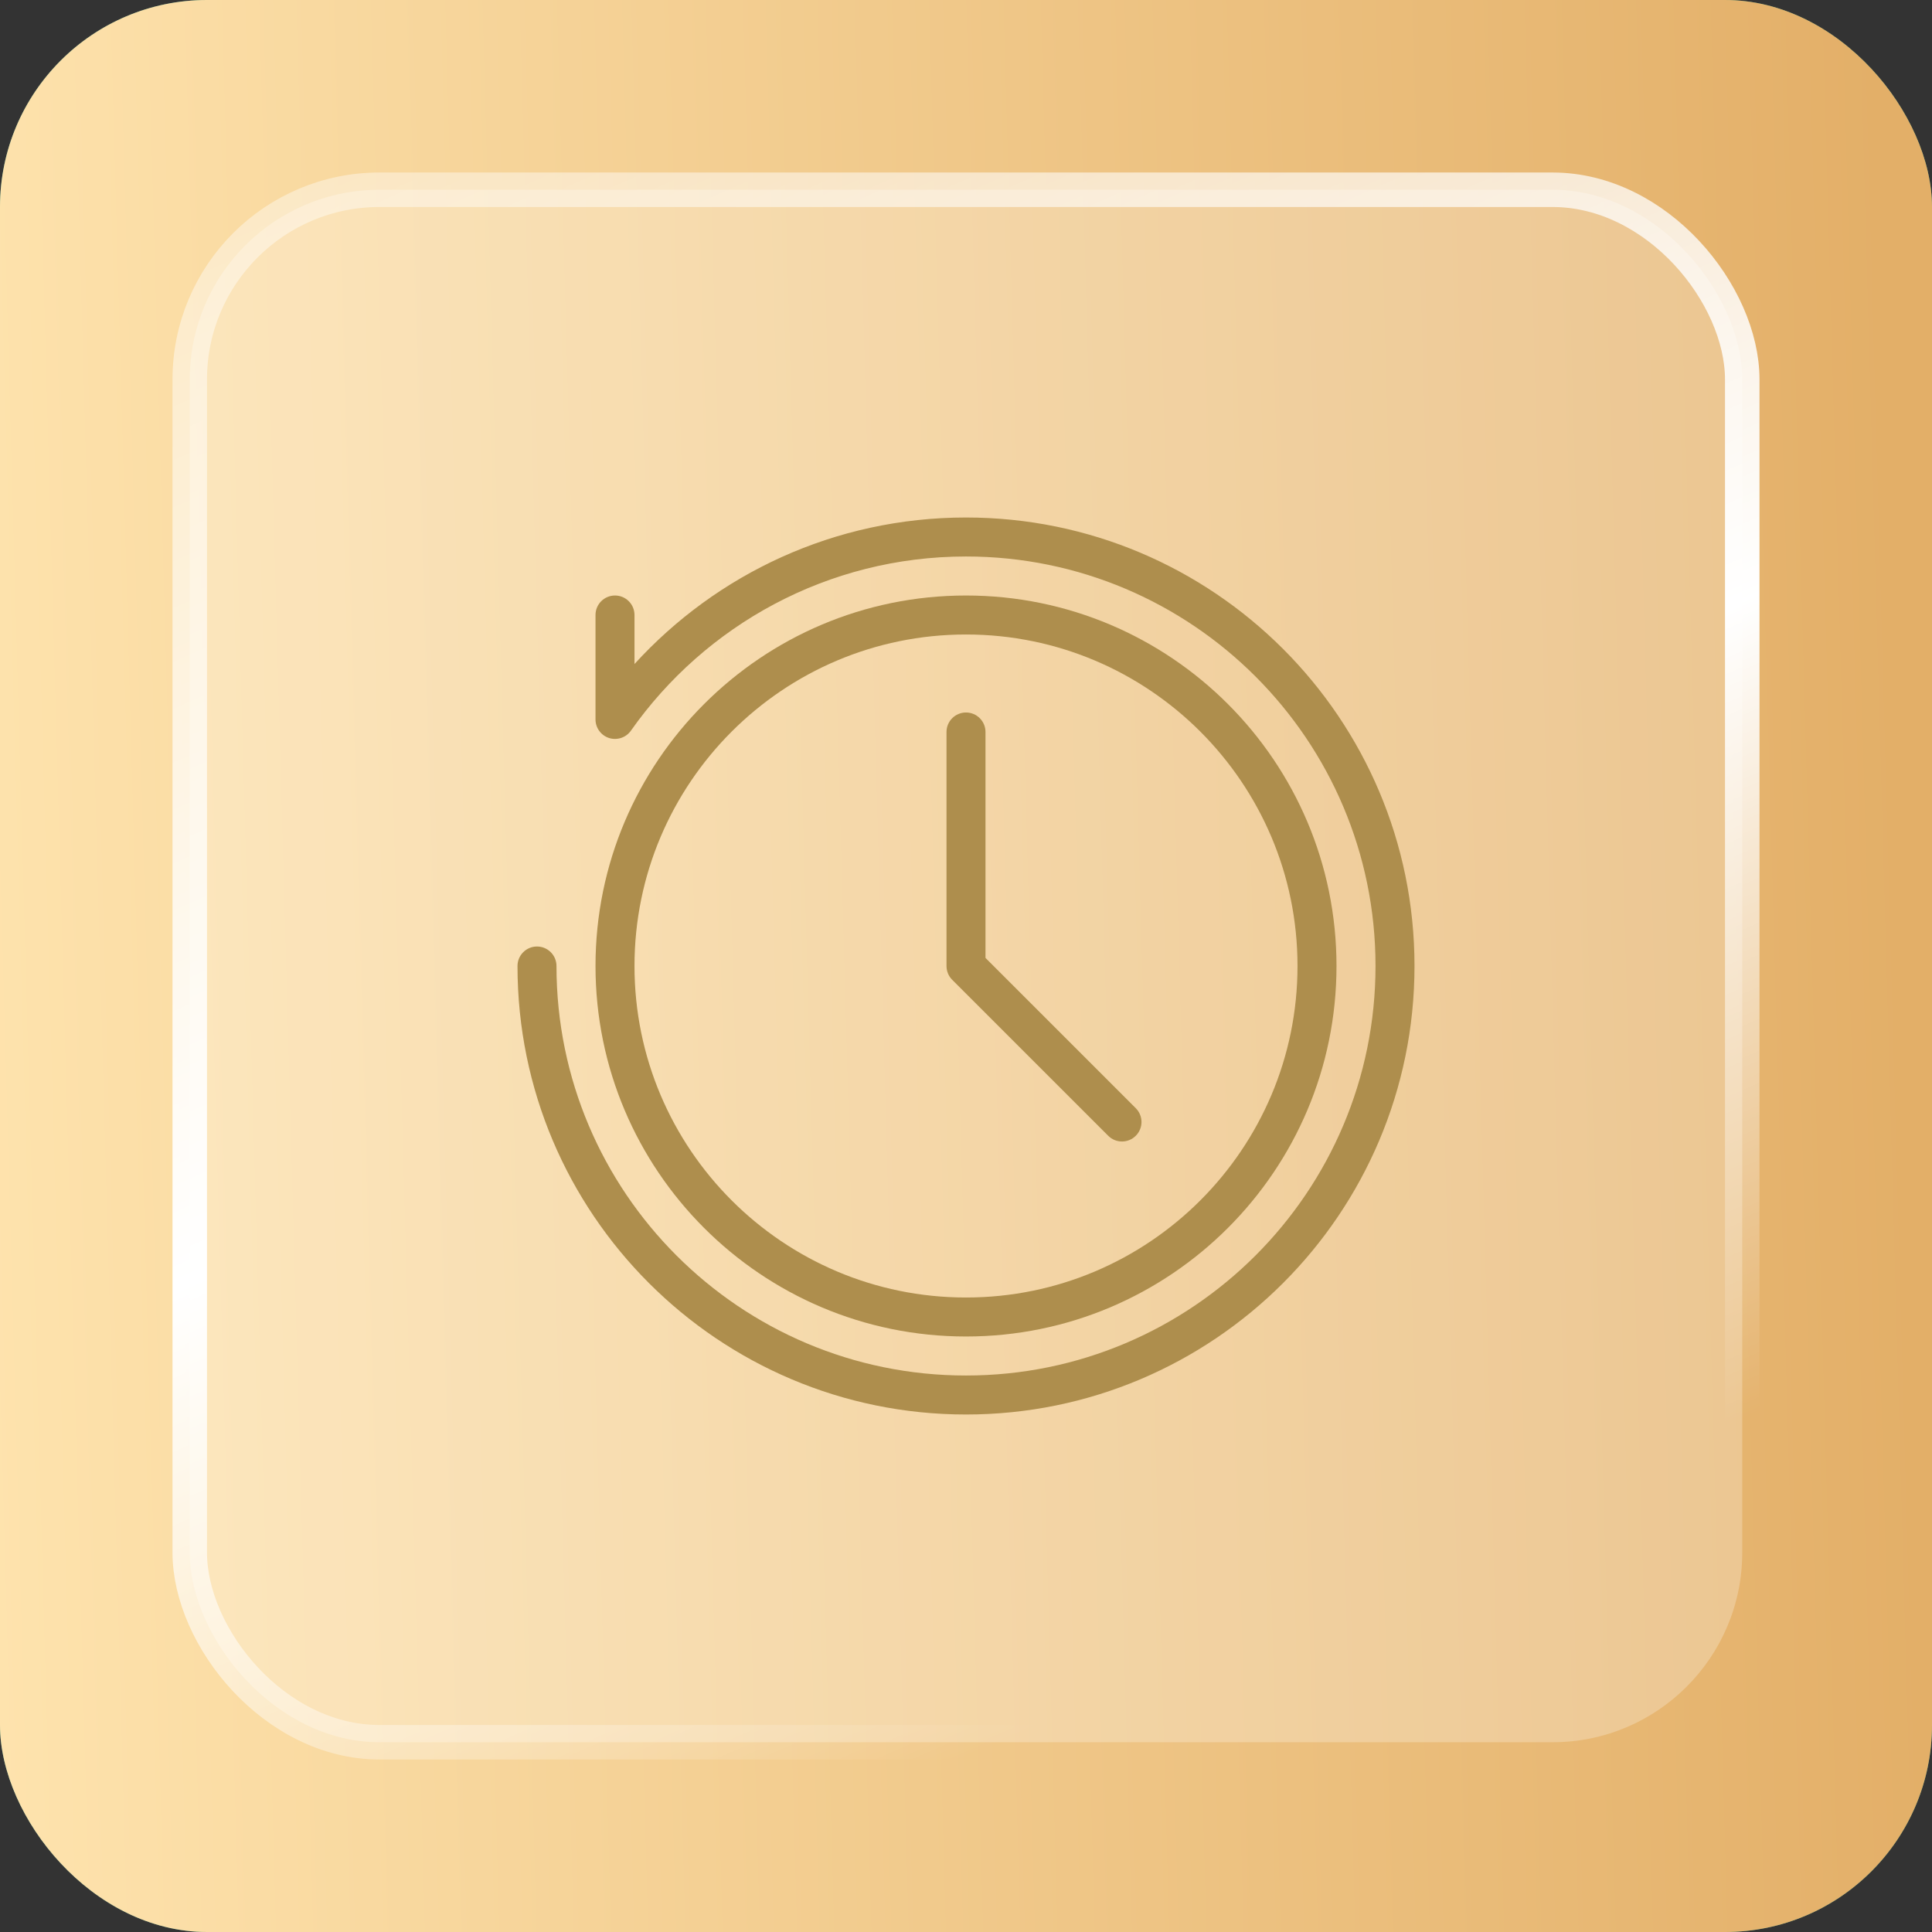
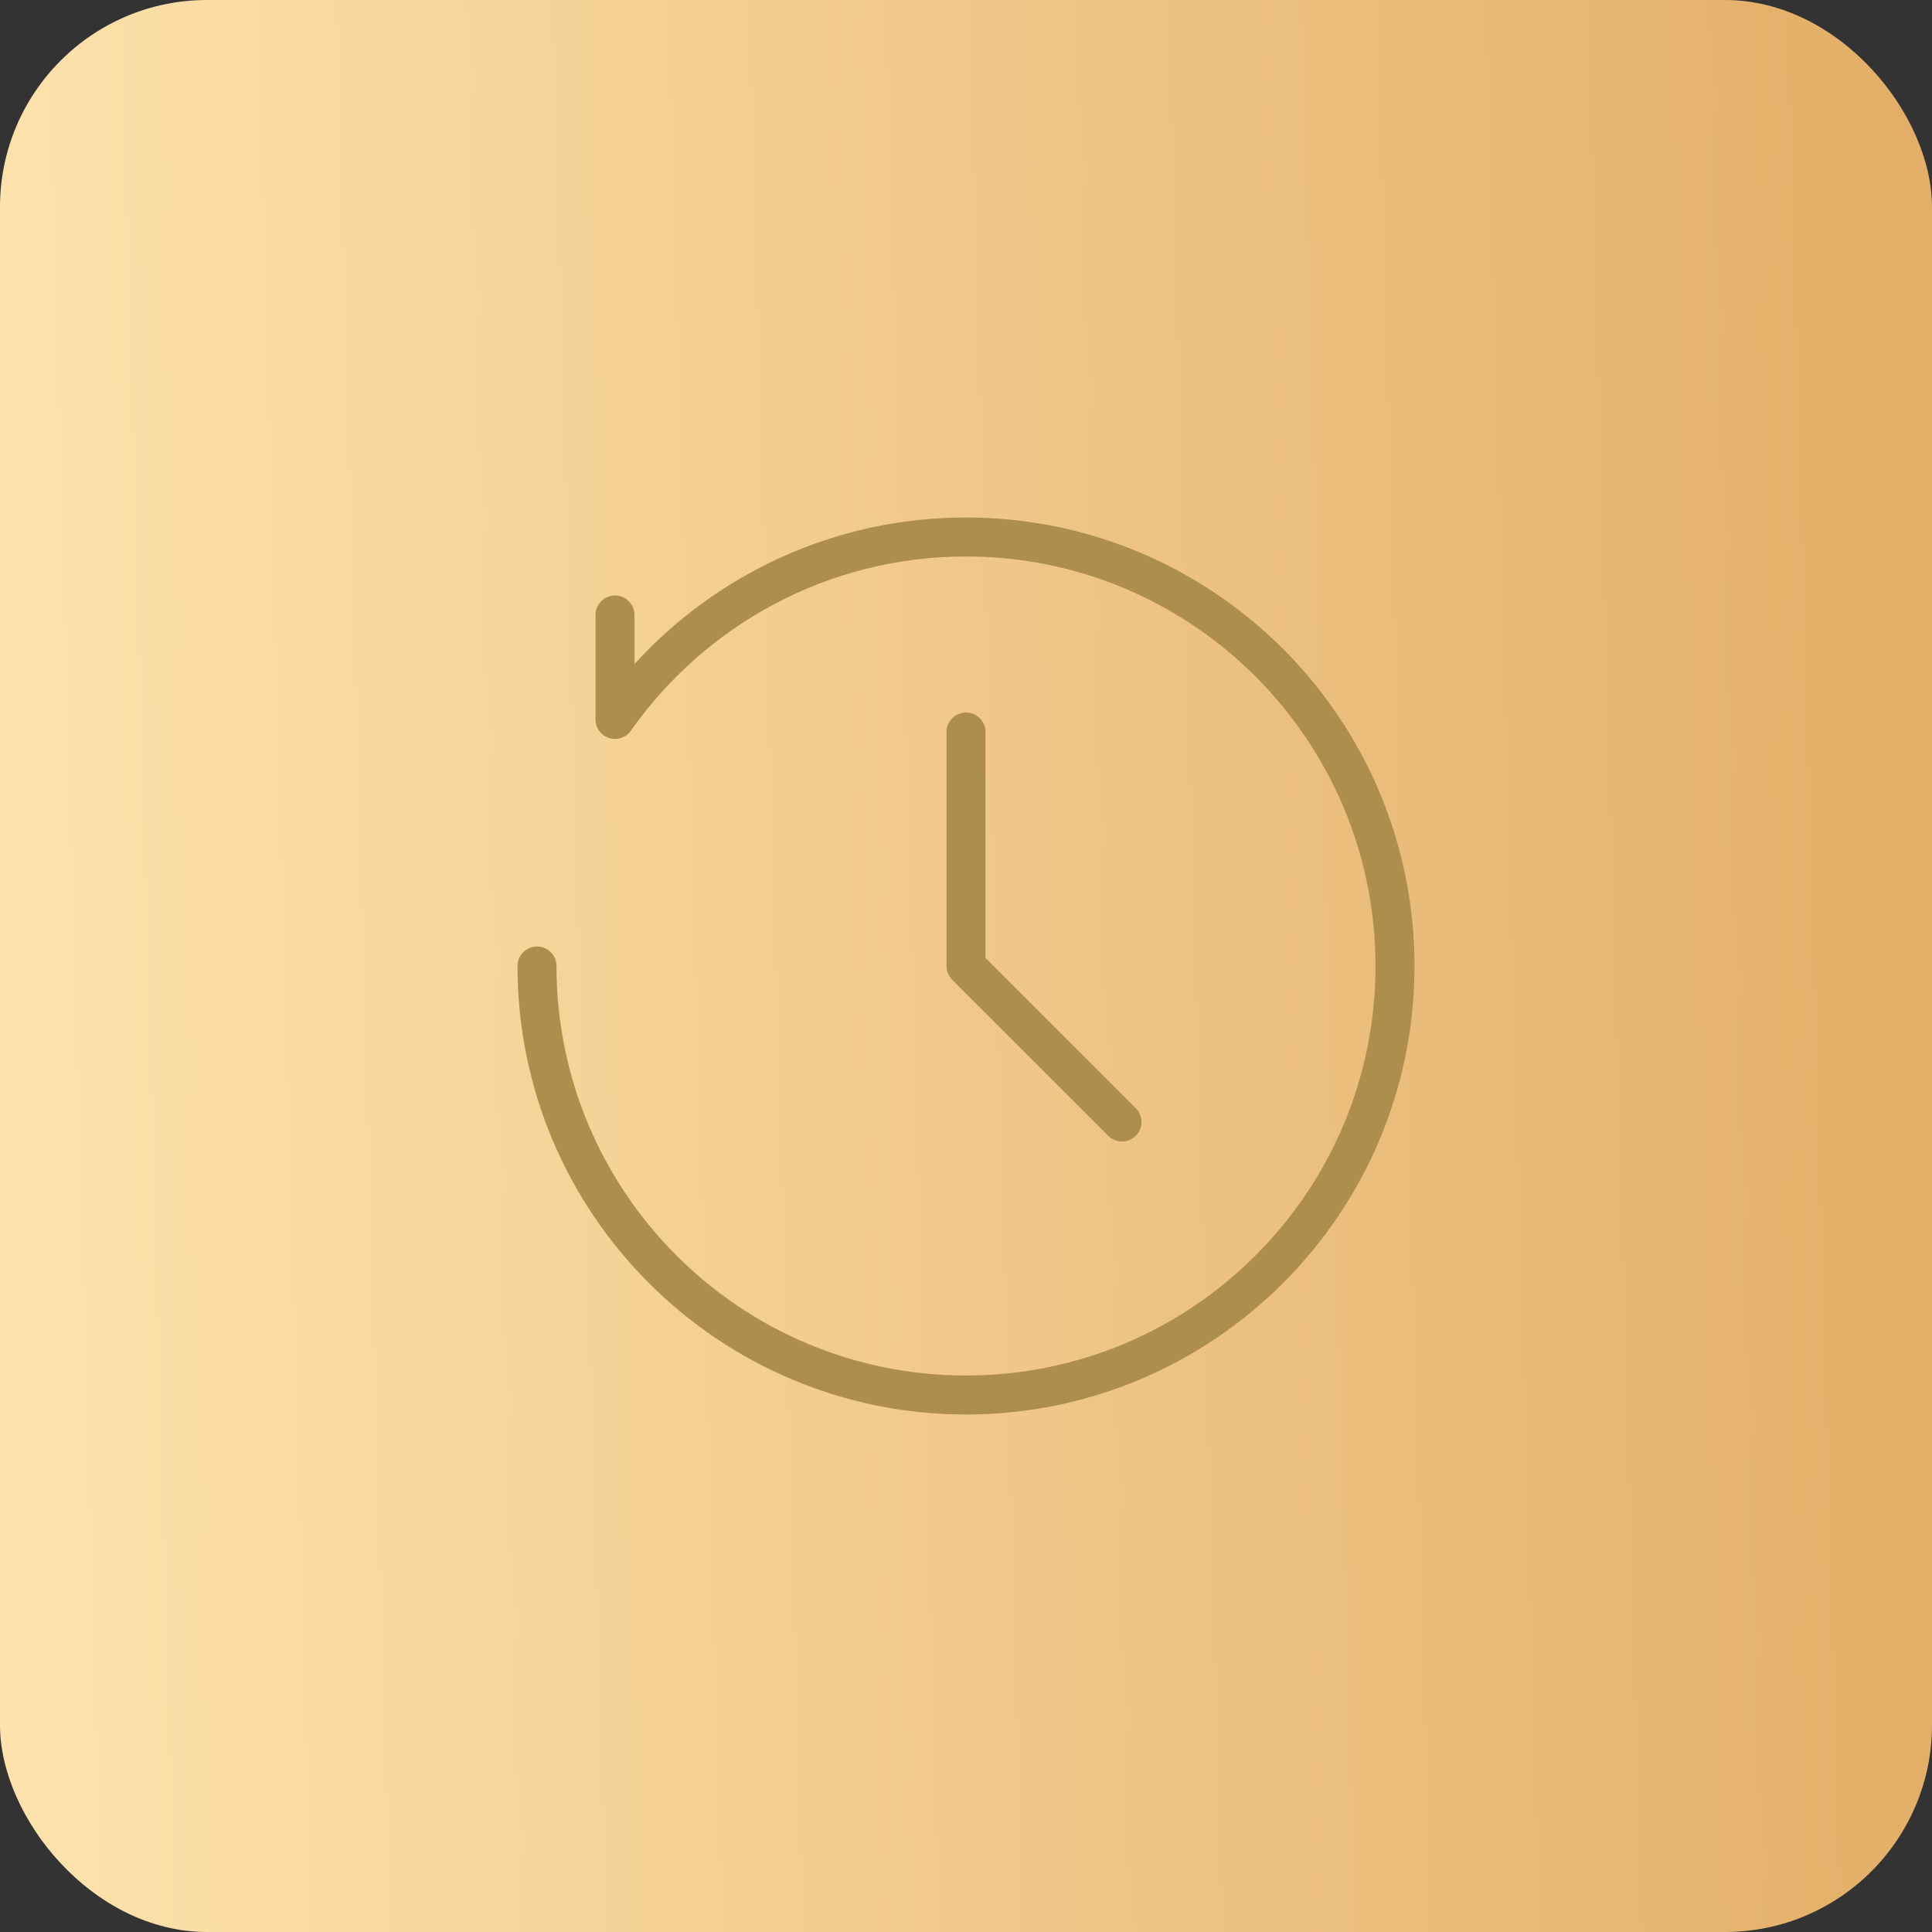
<svg xmlns="http://www.w3.org/2000/svg" width="56" height="56" viewBox="0 0 56 56" fill="none">
  <rect x="0" y="0" width="56" height="56" fill="#333333" stroke="none" />
  <g id="Group 1000009164">
    <g id="Rectangle 18998">
-       <rect width="56" height="56" rx="6" fill="#479C80" />
      <rect width="56" height="56" rx="6" fill="url(#paint0_linear_1_694)" />
    </g>
-     <rect id="Rectangle 18999" x="5.5" y="5.5" width="45" height="45" rx="5.5" fill="white" fill-opacity="0.25" stroke="url(#paint1_linear_1_694)" />
    <g id="Vector">
-       <path fill-rule="evenodd" clip-rule="evenodd" d="M28 17.261C22.073 17.261 17.261 22.073 17.261 28C17.261 33.927 22.073 38.739 28 38.739C33.927 38.739 38.739 33.927 38.739 28C38.739 22.073 33.927 17.261 28 17.261ZM28 18.391C33.303 18.391 37.609 22.697 37.609 28C37.609 33.303 33.303 37.609 28 37.609C22.697 37.609 18.391 33.303 18.391 28C18.391 22.697 22.697 18.391 28 18.391Z" fill="#AE8E4D" />
      <path fill-rule="evenodd" clip-rule="evenodd" d="M17.261 17.826V20.852C17.261 21.099 17.42 21.317 17.655 21.392C17.89 21.465 18.147 21.38 18.288 21.178C20.437 18.126 23.988 16.13 28 16.13C34.551 16.13 39.87 21.449 39.87 28C39.87 34.551 34.551 39.87 28 39.87C21.449 39.87 16.13 34.551 16.13 28C16.13 27.688 15.877 27.435 15.565 27.435C15.253 27.435 15 27.688 15 28C15 35.175 20.825 41 28 41C35.175 41 41 35.175 41 28C41 20.825 35.175 15 28 15C24.195 15 20.77 16.638 18.391 19.247V17.826C18.391 17.514 18.138 17.261 17.826 17.261C17.514 17.261 17.261 17.514 17.261 17.826Z" fill="#AE8E4D" />
      <path fill-rule="evenodd" clip-rule="evenodd" d="M27.435 21.217V28C27.435 28.15 27.494 28.294 27.6 28.4L32.122 32.921C32.343 33.142 32.701 33.142 32.921 32.921C33.142 32.701 33.142 32.343 32.921 32.122L28.565 27.766V21.217C28.565 20.905 28.312 20.652 28 20.652C27.688 20.652 27.435 20.905 27.435 21.217Z" fill="#AE8E4D" />
    </g>
  </g>
  <defs>
    <linearGradient id="paint0_linear_1_694" x1="-63" y1="-33.25" x2="53.409" y2="-36.513" gradientUnits="userSpaceOnUse">
      <stop offset="0.021" stop-color="#DAB787" />
      <stop offset="0.5" stop-color="#FFE5B0" />
      <stop offset="1" stop-color="#E3AF68" />
    </linearGradient>
    <linearGradient id="paint1_linear_1_694" x1="1" y1="-10.5" x2="28" y2="51" gradientUnits="userSpaceOnUse">
      <stop stop-color="white" stop-opacity="0" />
      <stop offset="0.677" stop-color="white" />
      <stop offset="1" stop-color="white" stop-opacity="0" />
    </linearGradient>
  </defs>
</svg>